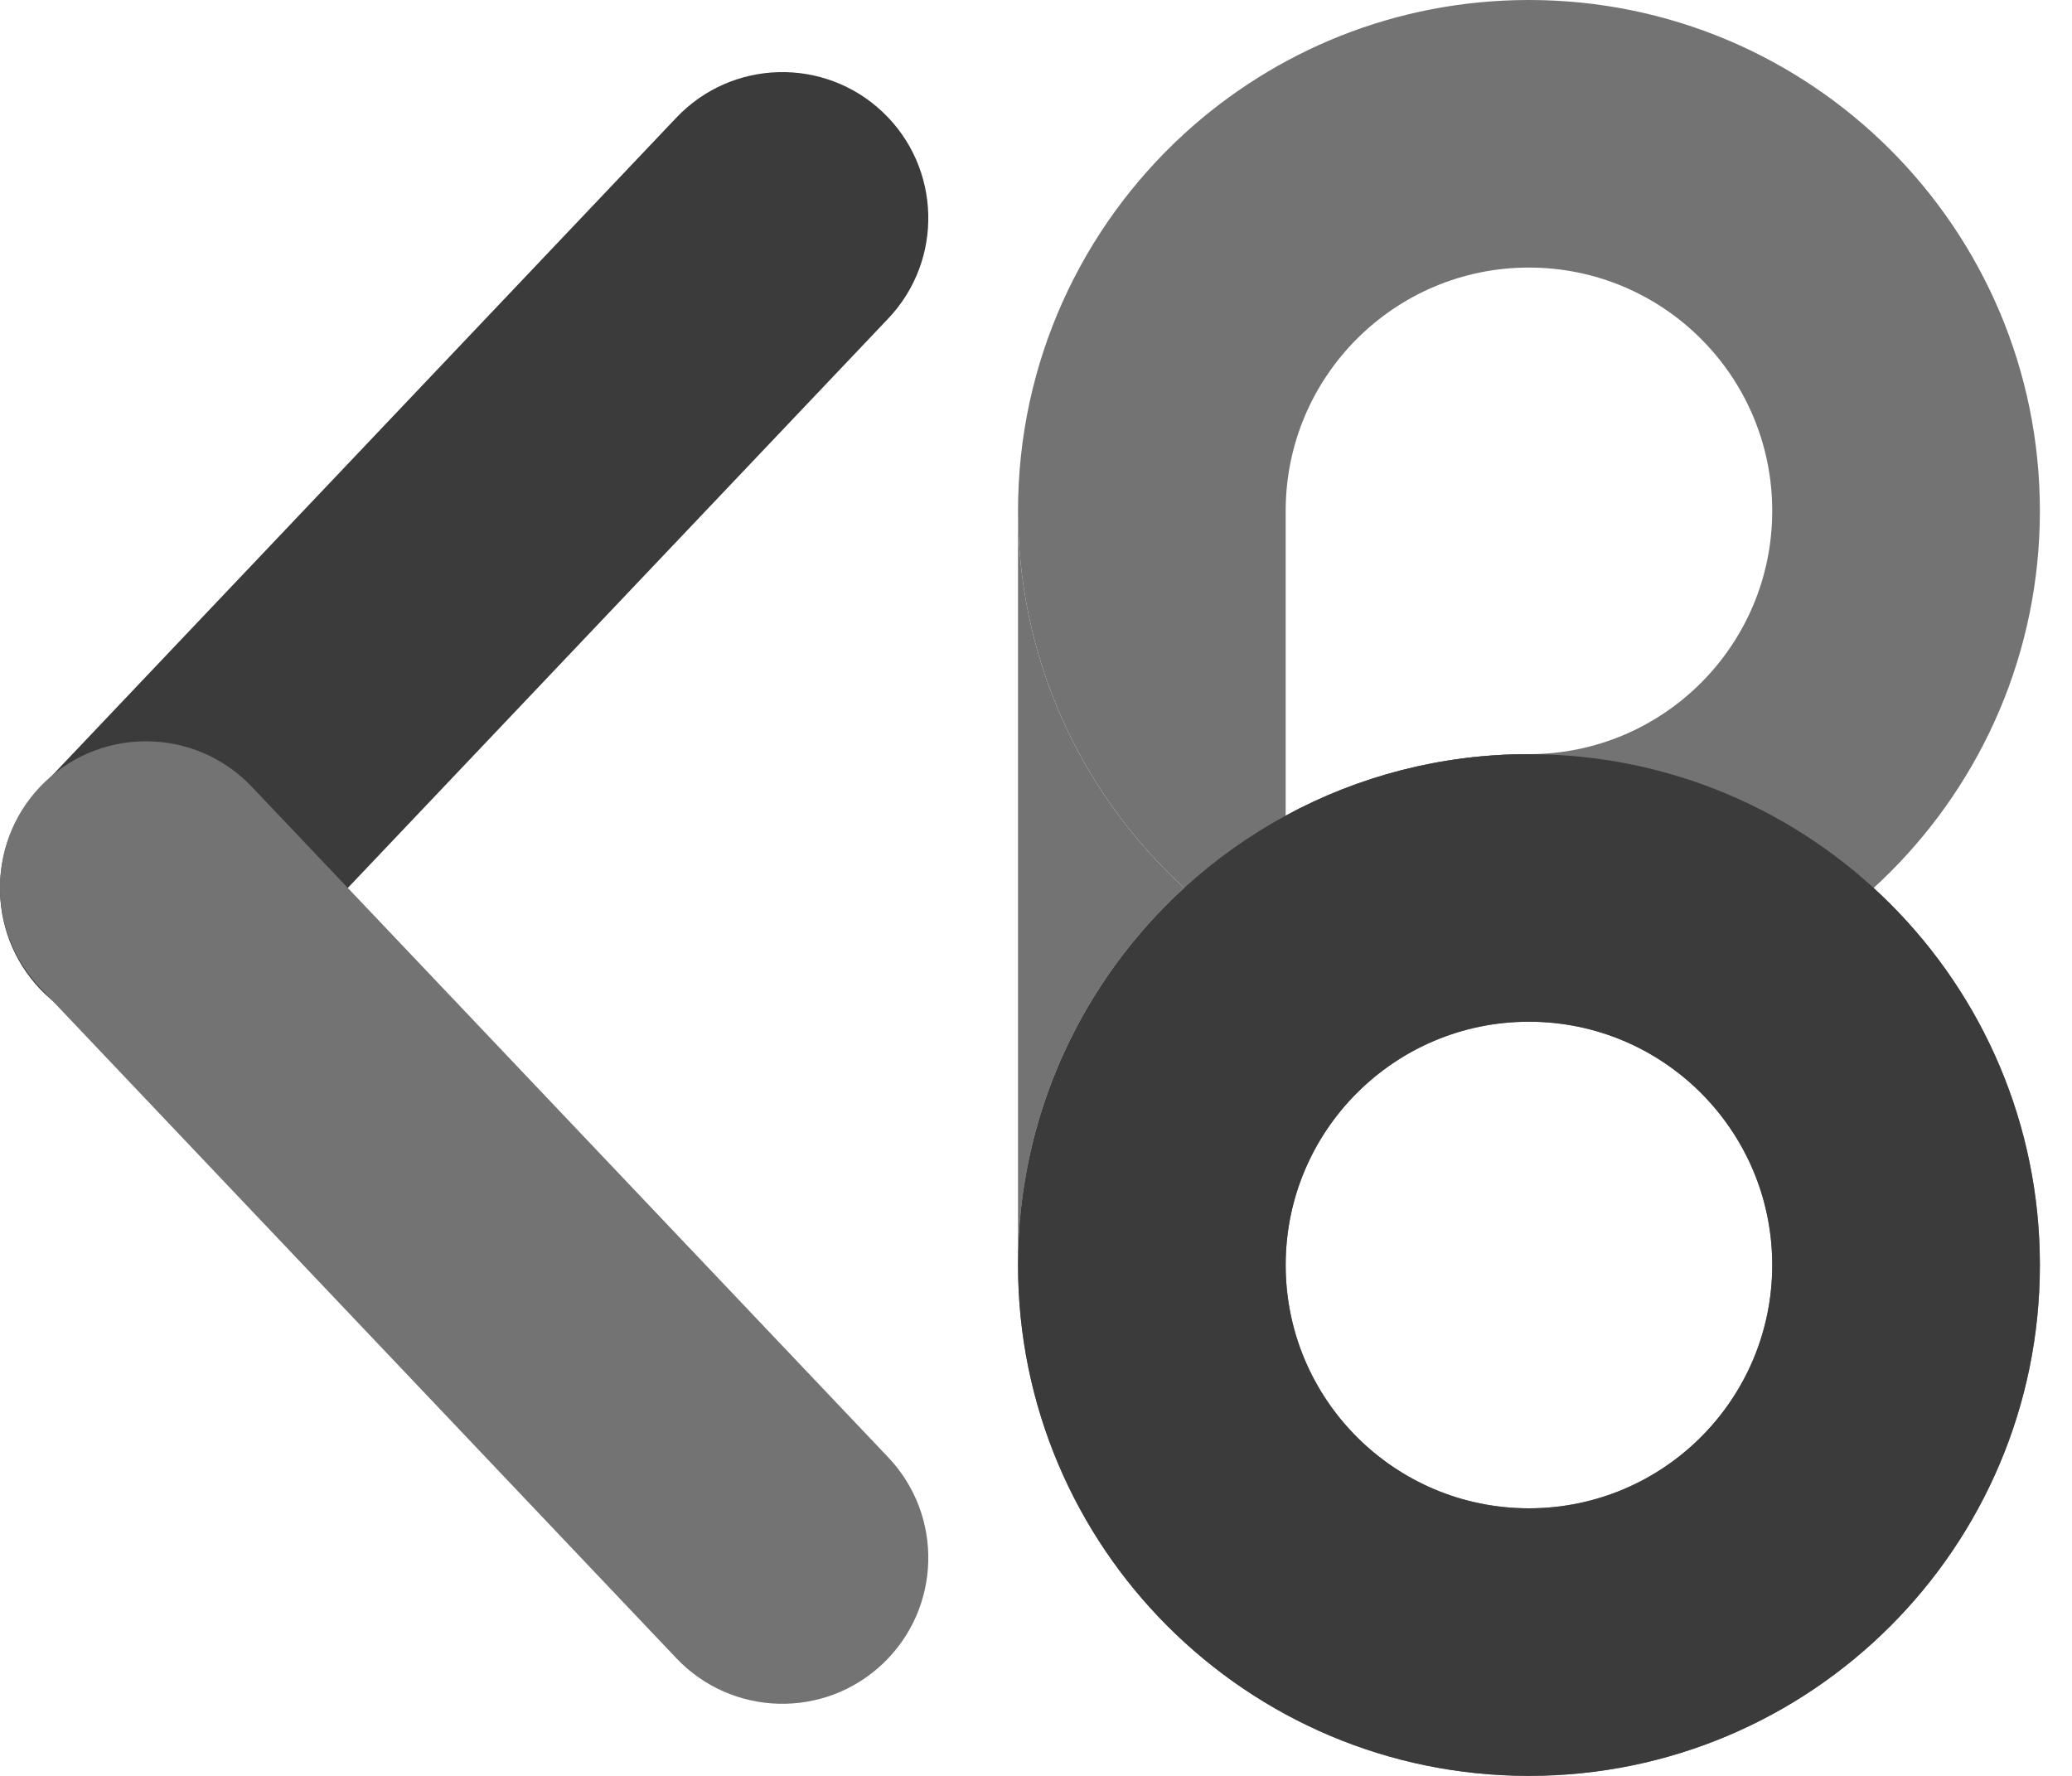
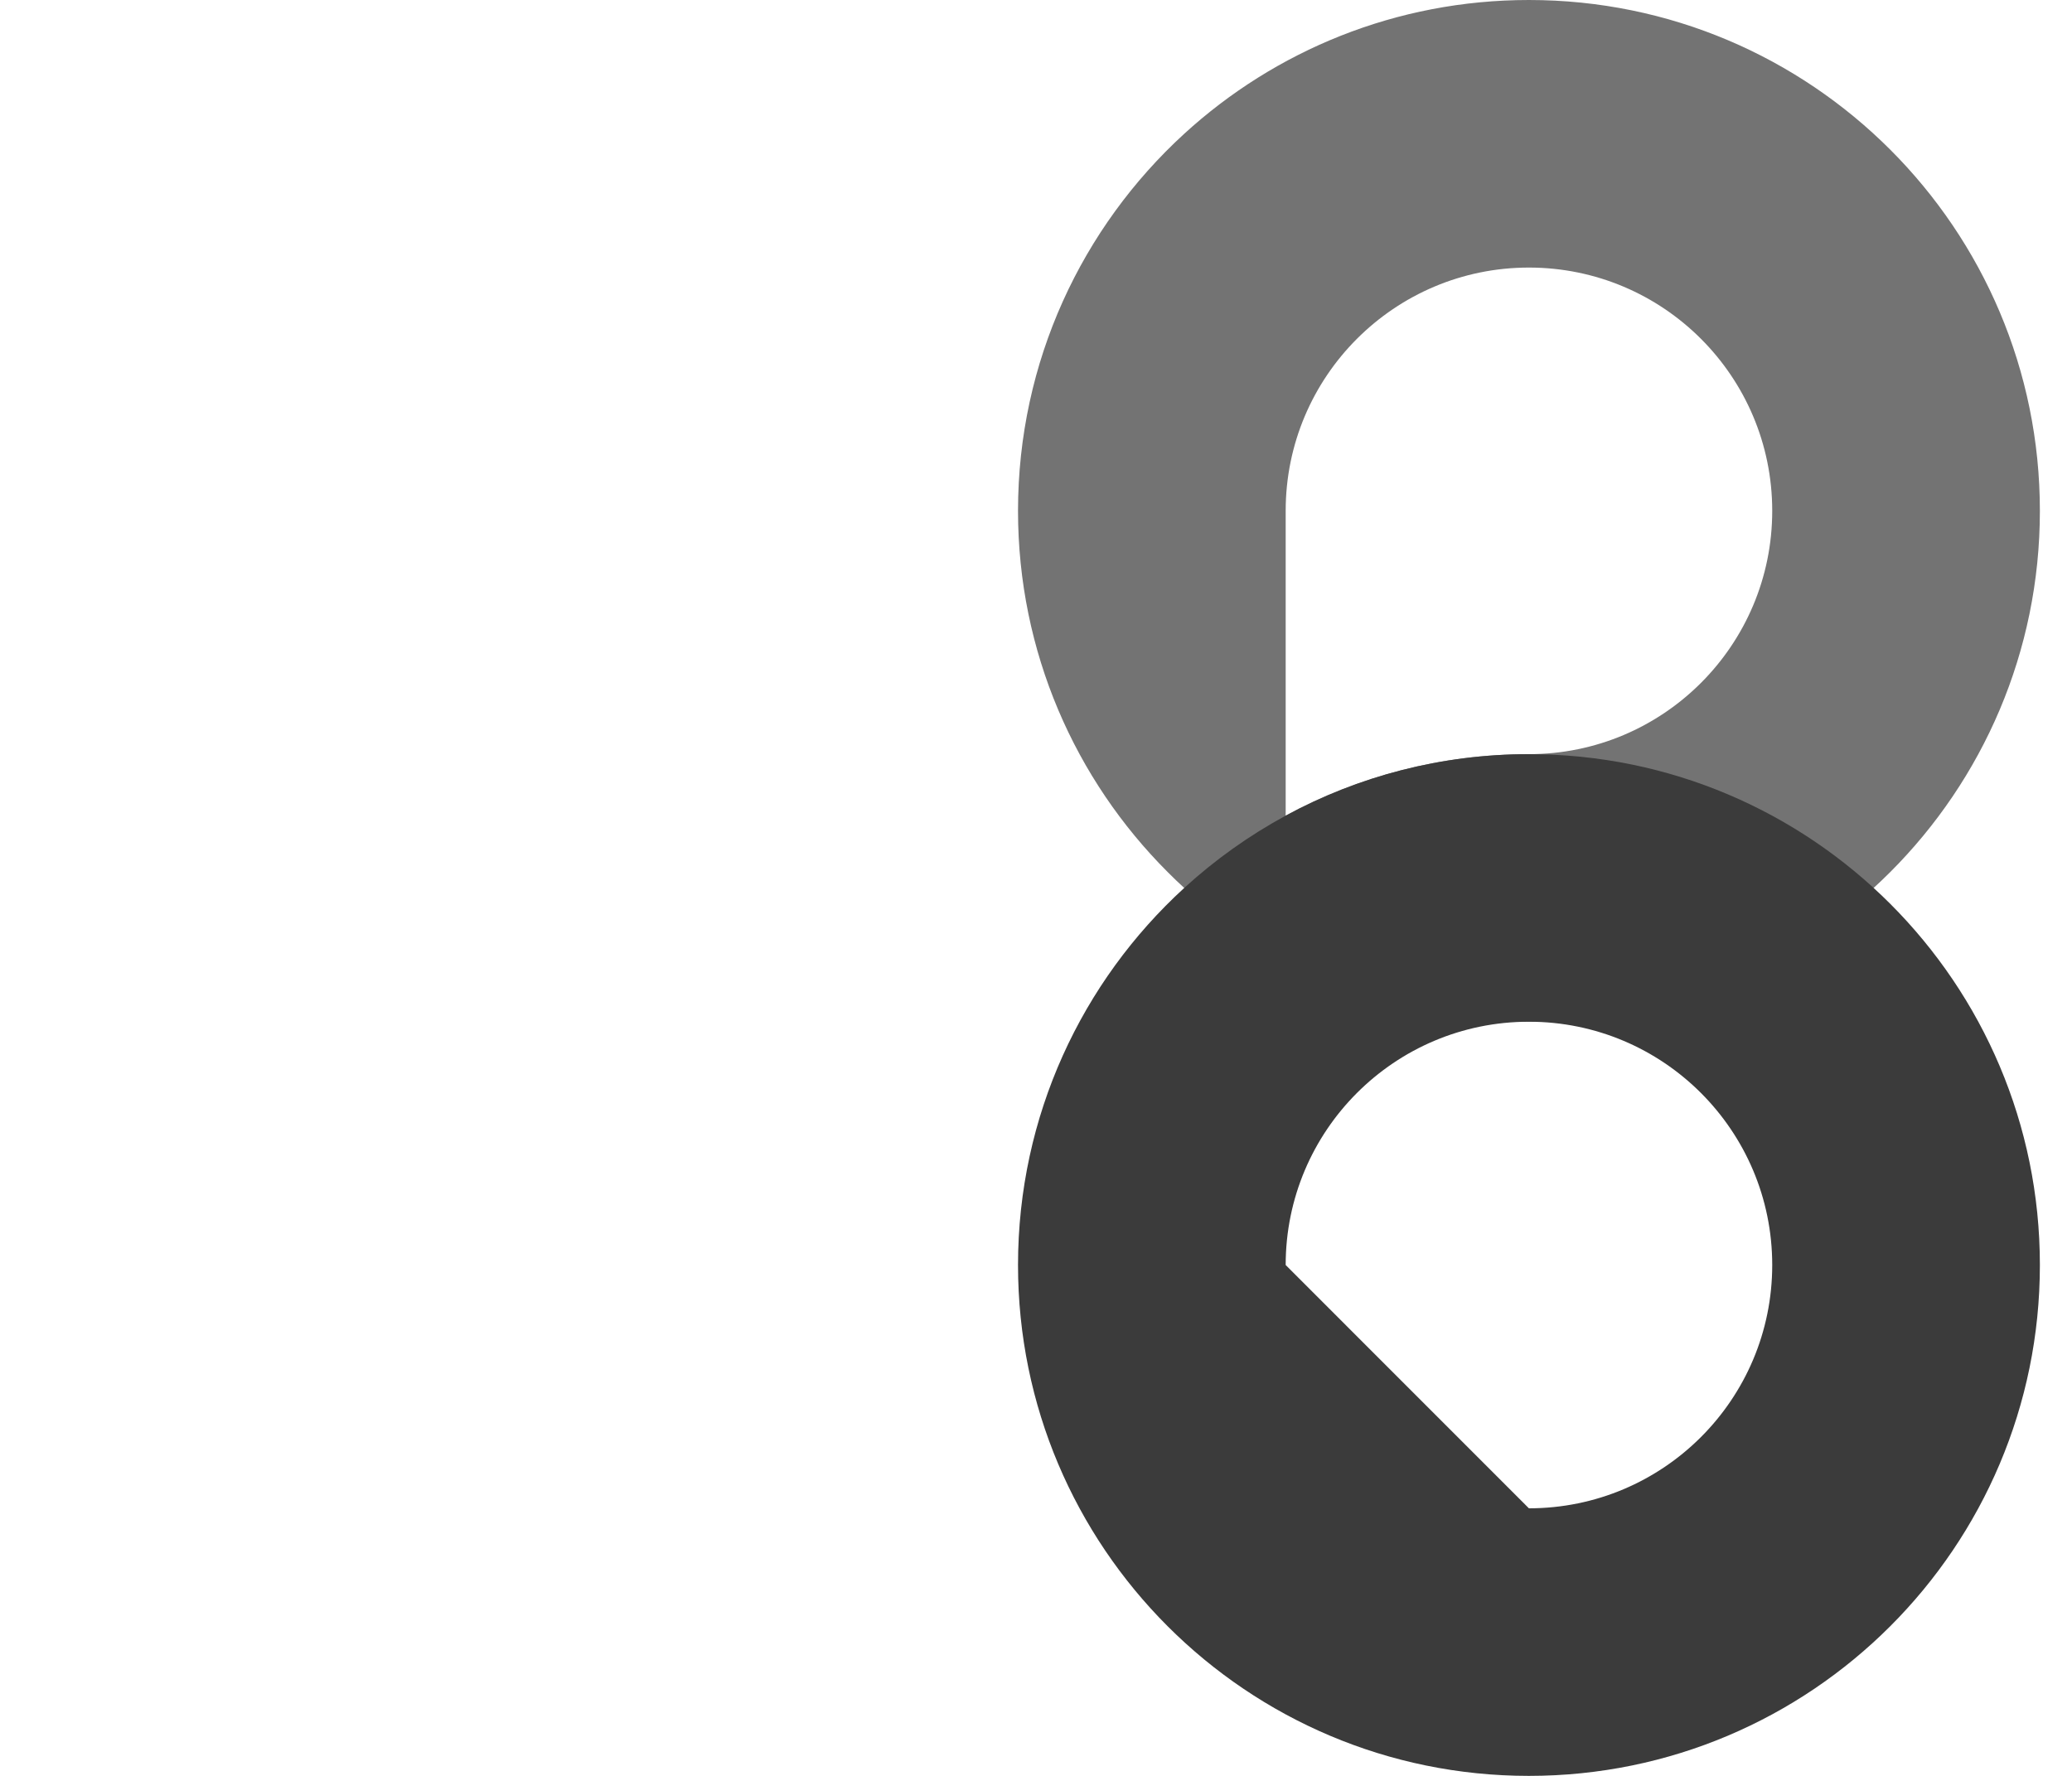
<svg xmlns="http://www.w3.org/2000/svg" fill="none" height="100%" overflow="visible" preserveAspectRatio="none" style="display: block;" viewBox="0 0 28 24" width="100%">
  <g id="Group 1">
    <g id="b">
      <g id="Vector">
-         <path clip-rule="evenodd" d="M20.661 24C24.474 24 27.566 20.909 27.566 17.096C27.566 13.283 24.474 10.192 20.661 10.192C19.471 10.192 18.351 10.493 17.374 11.023C16.877 11.293 16.417 11.622 16.003 12C14.623 13.262 13.757 15.078 13.757 17.096C13.757 20.909 16.848 24 20.661 24ZM20.661 20.384C22.477 20.384 23.949 18.912 23.949 17.096C23.949 15.28 22.477 13.808 20.661 13.808C18.846 13.808 17.374 15.28 17.374 17.096C17.374 18.912 18.846 20.384 20.661 20.384Z" fill="#737373" fill-rule="evenodd" />
-         <path d="M16.003 12C15.927 11.93 15.852 11.859 15.78 11.786C14.53 10.537 13.757 8.811 13.757 6.904V17.096C13.757 15.078 14.623 13.262 16.003 12Z" fill="#737373" />
        <path clip-rule="evenodd" d="M27.566 6.904C27.566 10.717 24.474 13.808 20.661 13.808C18.866 13.808 17.231 13.123 16.003 12C15.927 11.93 15.852 11.859 15.78 11.786C14.53 10.537 13.757 8.811 13.757 6.904C13.757 4.886 14.623 3.071 16.003 1.808C17.231 0.685 18.866 -5.08626e-06 20.661 -5.08626e-06C24.474 -5.08626e-06 27.566 3.091 27.566 6.904ZM23.949 6.904C23.949 8.72 22.477 10.192 20.661 10.192C19.471 10.192 18.351 10.493 17.374 11.023V6.904C17.374 5.088 18.846 3.616 20.661 3.616C22.477 3.616 23.949 5.088 23.949 6.904Z" fill="#737373" fill-rule="evenodd" />
      </g>
-       <path clip-rule="evenodd" d="M20.661 24C24.474 24 27.566 20.909 27.566 17.096C27.566 13.283 24.474 10.192 20.661 10.192C19.471 10.192 18.351 10.493 17.374 11.023C16.877 11.293 16.417 11.621 16.003 12C14.623 13.262 13.757 15.078 13.757 17.096C13.757 20.909 16.848 24 20.661 24ZM20.661 20.384C22.477 20.384 23.949 18.912 23.949 17.096C23.949 15.28 22.477 13.808 20.661 13.808C18.846 13.808 17.374 15.28 17.374 17.096C17.374 18.912 18.846 20.384 20.661 20.384Z" fill="#3B3B3B" fill-rule="evenodd" id="Vector_2" />
+       <path clip-rule="evenodd" d="M20.661 24C24.474 24 27.566 20.909 27.566 17.096C27.566 13.283 24.474 10.192 20.661 10.192C19.471 10.192 18.351 10.493 17.374 11.023C16.877 11.293 16.417 11.621 16.003 12C14.623 13.262 13.757 15.078 13.757 17.096C13.757 20.909 16.848 24 20.661 24ZM20.661 20.384C22.477 20.384 23.949 18.912 23.949 17.096C23.949 15.28 22.477 13.808 20.661 13.808C18.846 13.808 17.374 15.28 17.374 17.096Z" fill="#3B3B3B" fill-rule="evenodd" id="Vector_2" />
    </g>
    <g id="k">
-       <path d="M9.141 1.589C9.891 0.799 11.14 0.766 11.93 1.516C12.72 2.266 12.753 3.515 12.003 4.305L3.403 13.367C2.653 14.157 1.405 14.19 0.615 13.44C-0.176 12.69 -0.208 11.442 0.542 10.652L9.141 1.589Z" fill="#3B3B3B" id="Rectangle 1" />
-       <path d="M9.141 22.411C9.891 23.201 11.14 23.234 11.93 22.484C12.72 21.734 12.753 20.485 12.003 19.695L3.403 10.633C2.653 9.843 1.405 9.81 0.614 10.56C-0.176 11.31 -0.208 12.558 0.541 13.348L9.141 22.411Z" fill="#737373" id="Rectangle 2" />
-     </g>
+       </g>
  </g>
</svg>